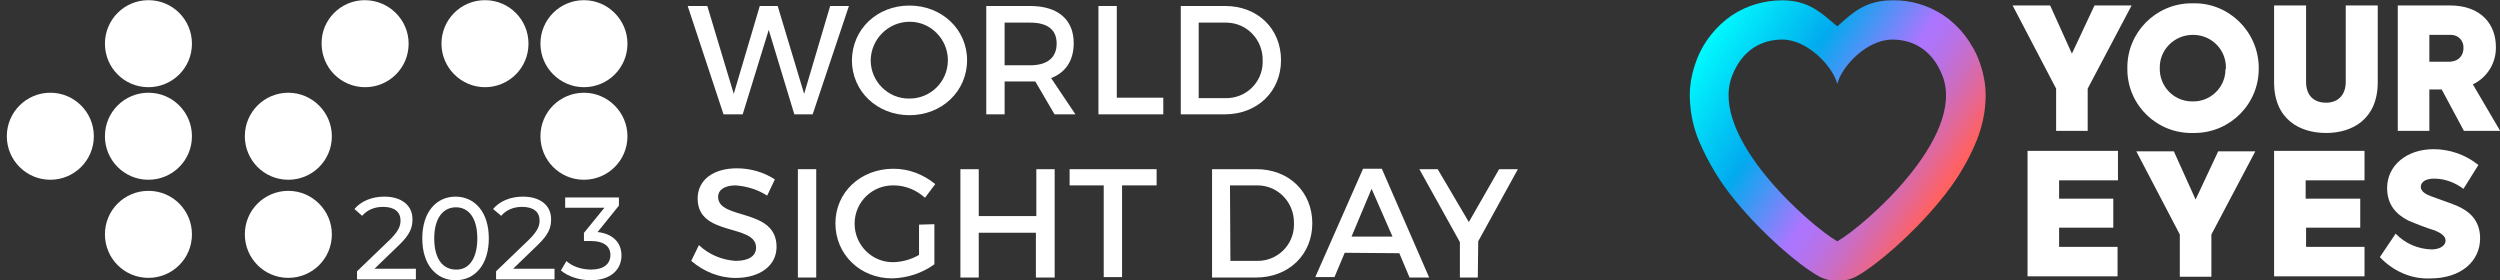
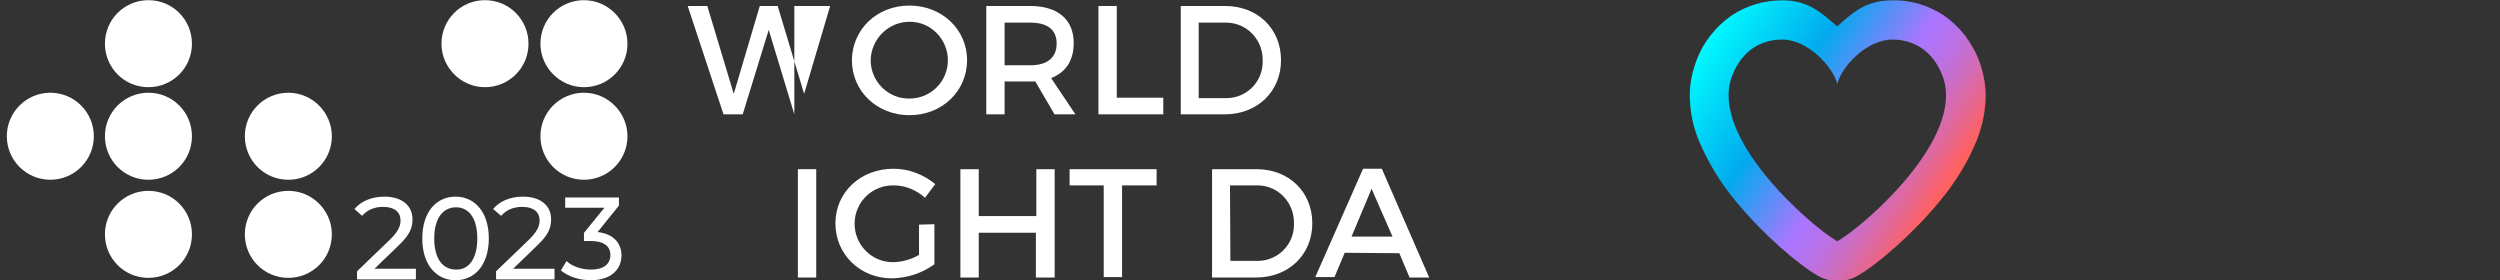
<svg xmlns="http://www.w3.org/2000/svg" version="1.1" id="Layer_1" x="0px" y="0px" viewBox="0 0 586.1 65.7" style="enable-background:new 0 0 586.1 65.7;" xml:space="preserve">
  <rect x="0" y="0" width="586.1" height="65.7" fill="#333333" stroke="none" />
  <style type="text/css">
	.st0{display:none;}
	.st1{display:inline;fill:url(#SVGID_1_);}
	.st2{fill:url(#Path_1356_00000039811869498562177540000011317790999759369371_);}
	.st3{fill:#FFFFFF;}
</style>
  <g id="Layer_2_00000145059095716050374060000015563044769708581559_" class="st0">
    <linearGradient id="SVGID_1_" gradientUnits="userSpaceOnUse" x1="-18" y1="1048.5" x2="637" y2="1048.5" gradientTransform="matrix(1 0 0 1 0 -1012)">
      <stop offset="0" style="stop-color:#00FFFF" />
      <stop offset="0.362" style="stop-color:#02AAEE" />
      <stop offset="0.65" style="stop-color:#AC75FF" />
      <stop offset="0.692" style="stop-color:#AF74F7" />
      <stop offset="0.756" style="stop-color:#BA71E3" />
      <stop offset="0.832" style="stop-color:#CC6DC1" />
      <stop offset="0.918" style="stop-color:#E46793" />
      <stop offset="1" style="stop-color:#FF6161" />
    </linearGradient>
    <rect x="-18" y="-19" class="st1" width="655" height="111" />
  </g>
  <g id="Group_2307" transform="translate(911.337 1406.576)">
    <linearGradient id="Path_1356_00000152248532338662178490000000318348654737460116_" gradientUnits="userSpaceOnUse" x1="-2945.495" y1="-361.2" x2="-2944.659" y2="-361.71" gradientTransform="matrix(69.39 0 0 -65.695 203875.812 -25125.328)">
      <stop offset="0" style="stop-color:#00FFFF" />
      <stop offset="0.362" style="stop-color:#02AAEE" />
      <stop offset="0.65" style="stop-color:#AC75FF" />
      <stop offset="0.692" style="stop-color:#AF74F7" />
      <stop offset="0.756" style="stop-color:#BA71E3" />
      <stop offset="0.832" style="stop-color:#CC6DC1" />
      <stop offset="0.918" style="stop-color:#E46793" />
      <stop offset="1" style="stop-color:#FF6161" />
    </linearGradient>
    <path id="Path_1356" style="fill:url(#Path_1356_00000152248532338662178490000000318348654737460116_);" d="M-467.7-1397.3   c4.7,0,9.4,2.3,11.8,8.6c5.4,14.4-18.4,35.1-24.7,38.7c-6.3-3.6-30.1-24.4-24.7-38.7c2.4-6.3,7.1-8.6,11.8-8.6   c6,0,11.9,6.4,12.9,10.4l0,0l0,0C-479.6-1391-473.7-1397.3-467.7-1397.3 M-467.7-1406.5c-6.4,0-9.4,3-12.9,6.1   c-3.6-3-6.6-6.1-12.9-6.1l0,0c-4.2,0-8.3,1.2-11.8,3.5c-1.9,1.3-3.6,2.9-5,4.7c-1.5,1.9-2.7,4.1-3.5,6.4c-1.1,3.1-1.6,6.3-1.3,9.6   c0.2,3,0.9,5.9,2,8.6c2.2,5.2,5.1,10,8.7,14.3c6.4,7.8,14.7,14.9,19.3,17.5c1.4,0.8,3,1.2,4.6,1.2s3.2-0.4,4.6-1.2   c4.6-2.6,12.9-9.7,19.3-17.5c3.6-4.3,6.6-9.1,8.7-14.3c1.1-2.8,1.8-5.7,2-8.6c0.3-3.2-0.2-6.5-1.3-9.6c-0.8-2.3-2-4.4-3.5-6.4   c-1.4-1.8-3.1-3.4-5-4.7C-459.4-1405.4-463.5-1406.6-467.7-1406.5L-467.7-1406.5z" />
-     <path id="Path_1357" class="st3" d="M-421.9-1385.8v9.9h-7.4v-9.9l-10.2-19.5h8.8l5.1,11.3l5.3-11.3h8.7L-421.9-1385.8z    M-412.6-1390.6c-0.1-8.3,6.6-15.1,14.9-15.2c0.2,0,0.3,0,0.5,0c8.3-0.2,15.2,6.5,15.4,14.8c0,0.1,0,0.3,0,0.4   c0.1,8.3-6.6,15.1-14.9,15.2c-0.2,0-0.3,0-0.5,0c-8.3,0.2-15.2-6.3-15.4-14.6C-412.6-1390.2-412.6-1390.4-412.6-1390.6   L-412.6-1390.6z M-389.5-1390.6c0.1-4.2-3.2-7.7-7.5-7.8c-0.1,0-0.2,0-0.3,0c-4.2,0-7.7,3.4-7.7,7.6c0,0.1,0,0.2,0,0.2   c-0.1,4.2,3.2,7.7,7.4,7.8c0.1,0,0.2,0,0.3,0c4.2,0.1,7.7-3.3,7.7-7.5C-389.5-1390.4-389.5-1390.5-389.5-1390.6L-389.5-1390.6z    M-378.2-1387.3v-18h7.5v17.9c0,3.5,2.1,4.9,4.7,4.9c2.5,0,4.6-1.5,4.6-4.9v-17.9h7.5v18c0,8.7-6,11.9-12.1,11.9   C-372.2-1375.4-378.2-1378.6-378.2-1387.3L-378.2-1387.3z M-338.9-1385.6h-2.9v9.7h-7.4v-29.4h12.2c7.4,0,10.8,4.5,10.8,9.7   c0.1,3.7-2,7.2-5.4,8.8l6.4,10.9h-8.5L-338.9-1385.6z M-341.8-1392.1h4.5c2.5,0,3.5-1.6,3.5-3.2c0.1-1.7-1.2-3.1-2.9-3.1   c-0.1,0-0.2,0-0.4,0h-4.7V-1392.1z M-436-1371.2h21.2v6.9h-13.8v4.3h12.7v6.8h-12.7v4.5h13.7v6.9H-436V-1371.2z M-392.9-1351.6v9.9   h-7.4v-9.9l-10.2-19.5h8.8l5.1,11.3l5.3-11.3h8.7L-392.9-1351.6z M-378.2-1371.2h21.2v6.9h-13.8v4.3h12.8v6.8h-12.7v4.5h13.7v6.9   h-21.2V-1371.2z M-353.4-1346.3l3.7-5.5c2.2,2.3,5.2,3.6,8.4,3.7c1.7,0,3.3-0.7,3.3-2.1c0-1-1-1.7-2.4-2.3   c-2.2-0.7-4.3-1.5-6.4-2.4c-2.7-1.4-4.9-3.6-4.9-7.6c0-5.2,4.5-9.1,10.9-9.1c3.8,0,7.5,1.3,10.5,3.7l-3.5,5.6   c-2-1.5-4.4-2.4-6.9-2.4c-2.1,0-3.1,0.9-3.1,1.9c0,1.2,1.3,1.8,2.3,2.2c1.6,0.6,4,1.4,6,2.2c3.1,1.3,5.6,3.5,5.6,7.7   c0,5.4-4.5,9.4-11.7,9.4C-346-1341.1-350.3-1343-353.4-1346.3L-353.4-1346.3z" />
  </g>
  <g id="Group_4835" transform="translate(1024.952 880.286)">
    <g id="WORLD" transform="translate(-564.731 48.919)">
      <g id="Group_2386">
-         <path id="Path_1374" class="st3" d="M-274-902.4l-6-19.8l-6.1,19.8h-4.5l-8.4-25.4h4.6l6.2,20.6l6.1-20.6h4.2l6.2,20.6l6.1-20.6     h4.4l-8.5,25.4H-274z" />
+         <path id="Path_1374" class="st3" d="M-274-902.4l-6-19.8l-6.1,19.8h-4.5l-8.4-25.4h4.6l6.2,20.6l6.1-20.6h4.2l6.2,20.6l6.1-20.6     h4.4H-274z" />
        <path id="Path_1375" class="st3" d="M-233.5-915.1c0,7.3-5.9,12.9-13.5,12.9s-13.5-5.6-13.5-12.9c0.1-7.3,5.9-12.8,13.5-12.8     C-239.4-927.9-233.5-922.3-233.5-915.1z M-256.1-915.1c0,5,4.1,9.1,9.1,9c5,0,9-4,9-9l0,0c0-4.9-4-9-8.9-9h-0.1     C-251.9-924.1-256-920.1-256.1-915.1L-256.1-915.1z" />
        <path id="Path_1376" class="st3" d="M-217.5-910.1c-0.4,0-0.8,0-1.2,0h-6v7.7h-4.3v-25.4h10.3c6.5,0,10.2,3.2,10.2,8.7     c0,4.1-1.9,6.9-5.3,8.2l5.7,8.5h-4.9L-217.5-910.1z M-218.7-913.9c3.9,0,6.2-1.7,6.2-5.1c0-3.3-2.2-4.9-6.2-4.9h-6v10H-218.7z" />
        <path id="Path_1377" class="st3" d="M-187.5-906.3v3.9h-15.2v-25.4h4.3v21.5H-187.5z" />
        <path id="Path_1378" class="st3" d="M-173-927.8c7.6,0,13.1,5.3,13.1,12.7c0,7.3-5.5,12.7-13.2,12.7h-10.3v-25.4H-173z      M-179.1-906.2h6.2c4.7,0.1,8.6-3.6,8.7-8.3c0-0.2,0-0.3,0-0.5c0.1-4.8-3.6-8.8-8.4-8.9c-0.2,0-0.3,0-0.5,0h-6.1v17.7H-179.1z" />
      </g>
    </g>
    <g id="SIGHT_DAY" transform="translate(-563.896 87.076)">
      <g id="Group_2387">
-         <path id="Path_1379" class="st3" d="M-279.4-925.3l-1.8,3.8c-2.2-1.4-4.7-2.2-7.4-2.4c-2.5,0-4.1,1-4.1,2.7     c0,5.5,13.7,2.5,13.7,11.7c0,4.5-4,7.3-9.6,7.3c-3.8,0-7.5-1.5-10.4-4l1.8-3.7c2.3,2.2,5.4,3.5,8.6,3.7c3,0,4.8-1.1,4.8-3.1     c0-5.7-13.7-2.5-13.7-11.5c0-4.4,3.7-7.1,9.2-7.1C-285.1-927.9-282-927-279.4-925.3z" />
        <path id="Path_1380" class="st3" d="M-274-902.3v-25.4h4.3v25.4H-274z" />
        <path id="Path_1381" class="st3" d="M-242-914.8v9.4c-2.9,2.1-6.3,3.2-9.9,3.3c-7.5,0-13.3-5.6-13.3-12.9     c0-7.3,5.9-12.8,13.6-12.8c3.6,0,7,1.3,9.8,3.6l-2.4,3.2c-2-1.8-4.6-2.9-7.3-2.9c-5-0.1-9.1,3.8-9.2,8.8c0,0.1,0,0.1,0,0.2     c0,5,4.1,9.1,9.1,9c0.1,0,0.1,0,0.2,0c2.1-0.1,4.1-0.7,5.8-1.7v-7.1L-242-914.8z" />
        <path id="Path_1382" class="st3" d="M-218.2-902.3v-10.5h-13.4v10.5h-4.3v-25.4h4.3v11h13.5v-11h4.3v25.4     C-213.8-902.3-218.2-902.3-218.2-902.3z" />
        <path id="Path_1383" class="st3" d="M-198-923.9v21.5h-4.3v-21.5h-8v-3.8h20.4v3.8H-198z" />
        <path id="Path_1384" class="st3" d="M-166.5-927.7c7.6,0,13.1,5.3,13.1,12.7c0,7.3-5.5,12.7-13.2,12.7h-10.3v-25.4H-166.5z      M-172.6-906.2h6.2c4.7,0.1,8.6-3.6,8.7-8.3c0-0.2,0-0.3,0-0.5c0.1-4.8-3.6-8.8-8.4-8.9c-0.2,0-0.3,0-0.5,0h-6.1L-172.6-906.2z" />
        <path id="Path_1385" class="st3" d="M-145.8-908.1l-2.4,5.7h-4.5l11.2-25.4h4.4l11.1,25.5h-4.6l-2.4-5.7L-145.8-908.1     L-145.8-908.1z M-139.5-923.1l-4.7,11.2h9.6L-139.5-923.1z" />
-         <path id="Path_1386" class="st3" d="M-114.6-902.3h-4.2v-8.3l-9.5-17.1h4.3l7.3,12.4l7.1-12.4h4.4l-9.3,16.9L-114.6-902.3z" />
      </g>
    </g>
    <g id="Group_4834" transform="translate(-725.952 47.655)">
      <path id="Path_4340" class="st3" d="M-254-917.7c0,5.7-4.6,10.2-10.2,10.2c-5.7,0-10.2-4.6-10.2-10.2c0-5.6,4.5-10.2,10.2-10.2    l0,0C-258.5-927.9-254-923.3-254-917.7z" />
      <path id="Path_4341" class="st3" d="M-175.1-917.7c0,5.7-4.6,10.2-10.2,10.2c-5.6,0-10.2-4.6-10.2-10.2c0-5.6,4.5-10.2,10.2-10.2    l0,0C-179.6-927.9-175.1-923.3-175.1-917.7L-175.1-917.7z" />
      <path id="Path_4342" class="st3" d="M-151.9-917.7c0,5.7-4.6,10.2-10.2,10.2s-10.2-4.6-10.2-10.2c0-5.7,4.6-10.2,10.2-10.2    S-151.9-923.3-151.9-917.7L-151.9-917.7z" />
      <path id="Path_4343" class="st3" d="M-151.9-896c0,5.7-4.6,10.2-10.2,10.2c-5.7,0-10.2-4.6-10.2-10.2c0-5.7,4.6-10.2,10.2-10.2    l0,0C-156.5-906.2-151.9-901.6-151.9-896z" />
      <path id="Path_4344" class="st3" d="M-221.2-896c0,5.7-4.6,10.2-10.2,10.2c-5.7,0-10.2-4.6-10.2-10.2c0-5.7,4.6-10.2,10.2-10.2    l0,0C-225.8-906.2-221.2-901.6-221.2-896z" />
      <path id="Path_4345" class="st3" d="M-221.2-873c0,5.7-4.6,10.2-10.2,10.2c-5.7,0-10.2-4.6-10.2-10.2c0-5.7,4.6-10.2,10.2-10.2    S-221.2-878.6-221.2-873L-221.2-873z" />
      <path id="Path_4346" class="st3" d="M-254-873c0,5.7-4.6,10.2-10.2,10.2c-5.7,0-10.2-4.6-10.2-10.2c0-5.7,4.6-10.2,10.2-10.2l0,0    C-258.5-883.2-254-878.6-254-873z" />
-       <path id="Path_4347" class="st3" d="M-203.2-917.7c0,5.7-4.6,10.2-10.2,10.2c-5.7,0-10.2-4.6-10.2-10.2    c-0.1-5.6,4.5-10.2,10.1-10.2l0,0C-207.8-927.9-203.2-923.3-203.2-917.7L-203.2-917.7z" />
      <path id="Path_4348" class="st3" d="M-254-896c0,5.7-4.6,10.2-10.2,10.2c-5.7,0-10.2-4.6-10.2-10.2c0-5.7,4.6-10.2,10.2-10.2l0,0    C-258.5-906.2-254-901.6-254-896z" />
      <circle id="Ellipse_89" class="st3" cx="-287.2" cy="-896" r="10.2" />
    </g>
  </g>
  <g>
    <path class="st3" d="M97.5,63.1v2.4H83.7v-1.9l7.8-7.5c2-2,2.4-3.2,2.4-4.4c0-2-1.4-3.2-4.1-3.2c-2,0-3.7,0.7-4.9,2.1L83.1,49   c1.5-1.8,4-2.9,7-2.9c4,0,6.6,2,6.6,5.3c0,1.9-0.5,3.5-3.1,6L87.8,63h9.7V63.1z" />
    <path class="st3" d="M99,55.9c0-6.2,3.3-9.8,7.8-9.8c4.4,0,7.8,3.5,7.8,9.8c0,6.2-3.3,9.8-7.8,9.8C102.4,65.7,99,62.2,99,55.9z    M111.9,55.9c0-4.9-2.1-7.3-5-7.3c-3,0-5.1,2.5-5.1,7.3c0,4.9,2.1,7.3,5.1,7.3C109.8,63.3,111.9,60.8,111.9,55.9z" />
    <path class="st3" d="M130,63.1v2.4h-13.7v-1.9l7.8-7.5c2-2,2.4-3.2,2.4-4.4c0-2-1.4-3.2-4.1-3.2c-2,0-3.7,0.7-4.9,2.1l-1.9-1.6   c1.5-1.8,4-2.9,7-2.9c4,0,6.6,2,6.6,5.3c0,1.9-0.5,3.5-3.1,6l-5.8,5.6h9.7V63.1z" />
    <path class="st3" d="M145.7,59.9c0,3.2-2.4,5.8-7.2,5.8c-2.7,0-5.4-0.9-7-2.3l1.3-2.2c1.3,1.2,3.4,2,5.8,2c2.9,0,4.5-1.3,4.5-3.4   c0-2-1.4-3.3-4.7-3.3h-1.5v-1.9l4.8-5.9h-9.2v-2.4h12.6v1.9l-5,6.2C143.7,54.8,145.7,56.9,145.7,59.9z" />
  </g>
</svg>